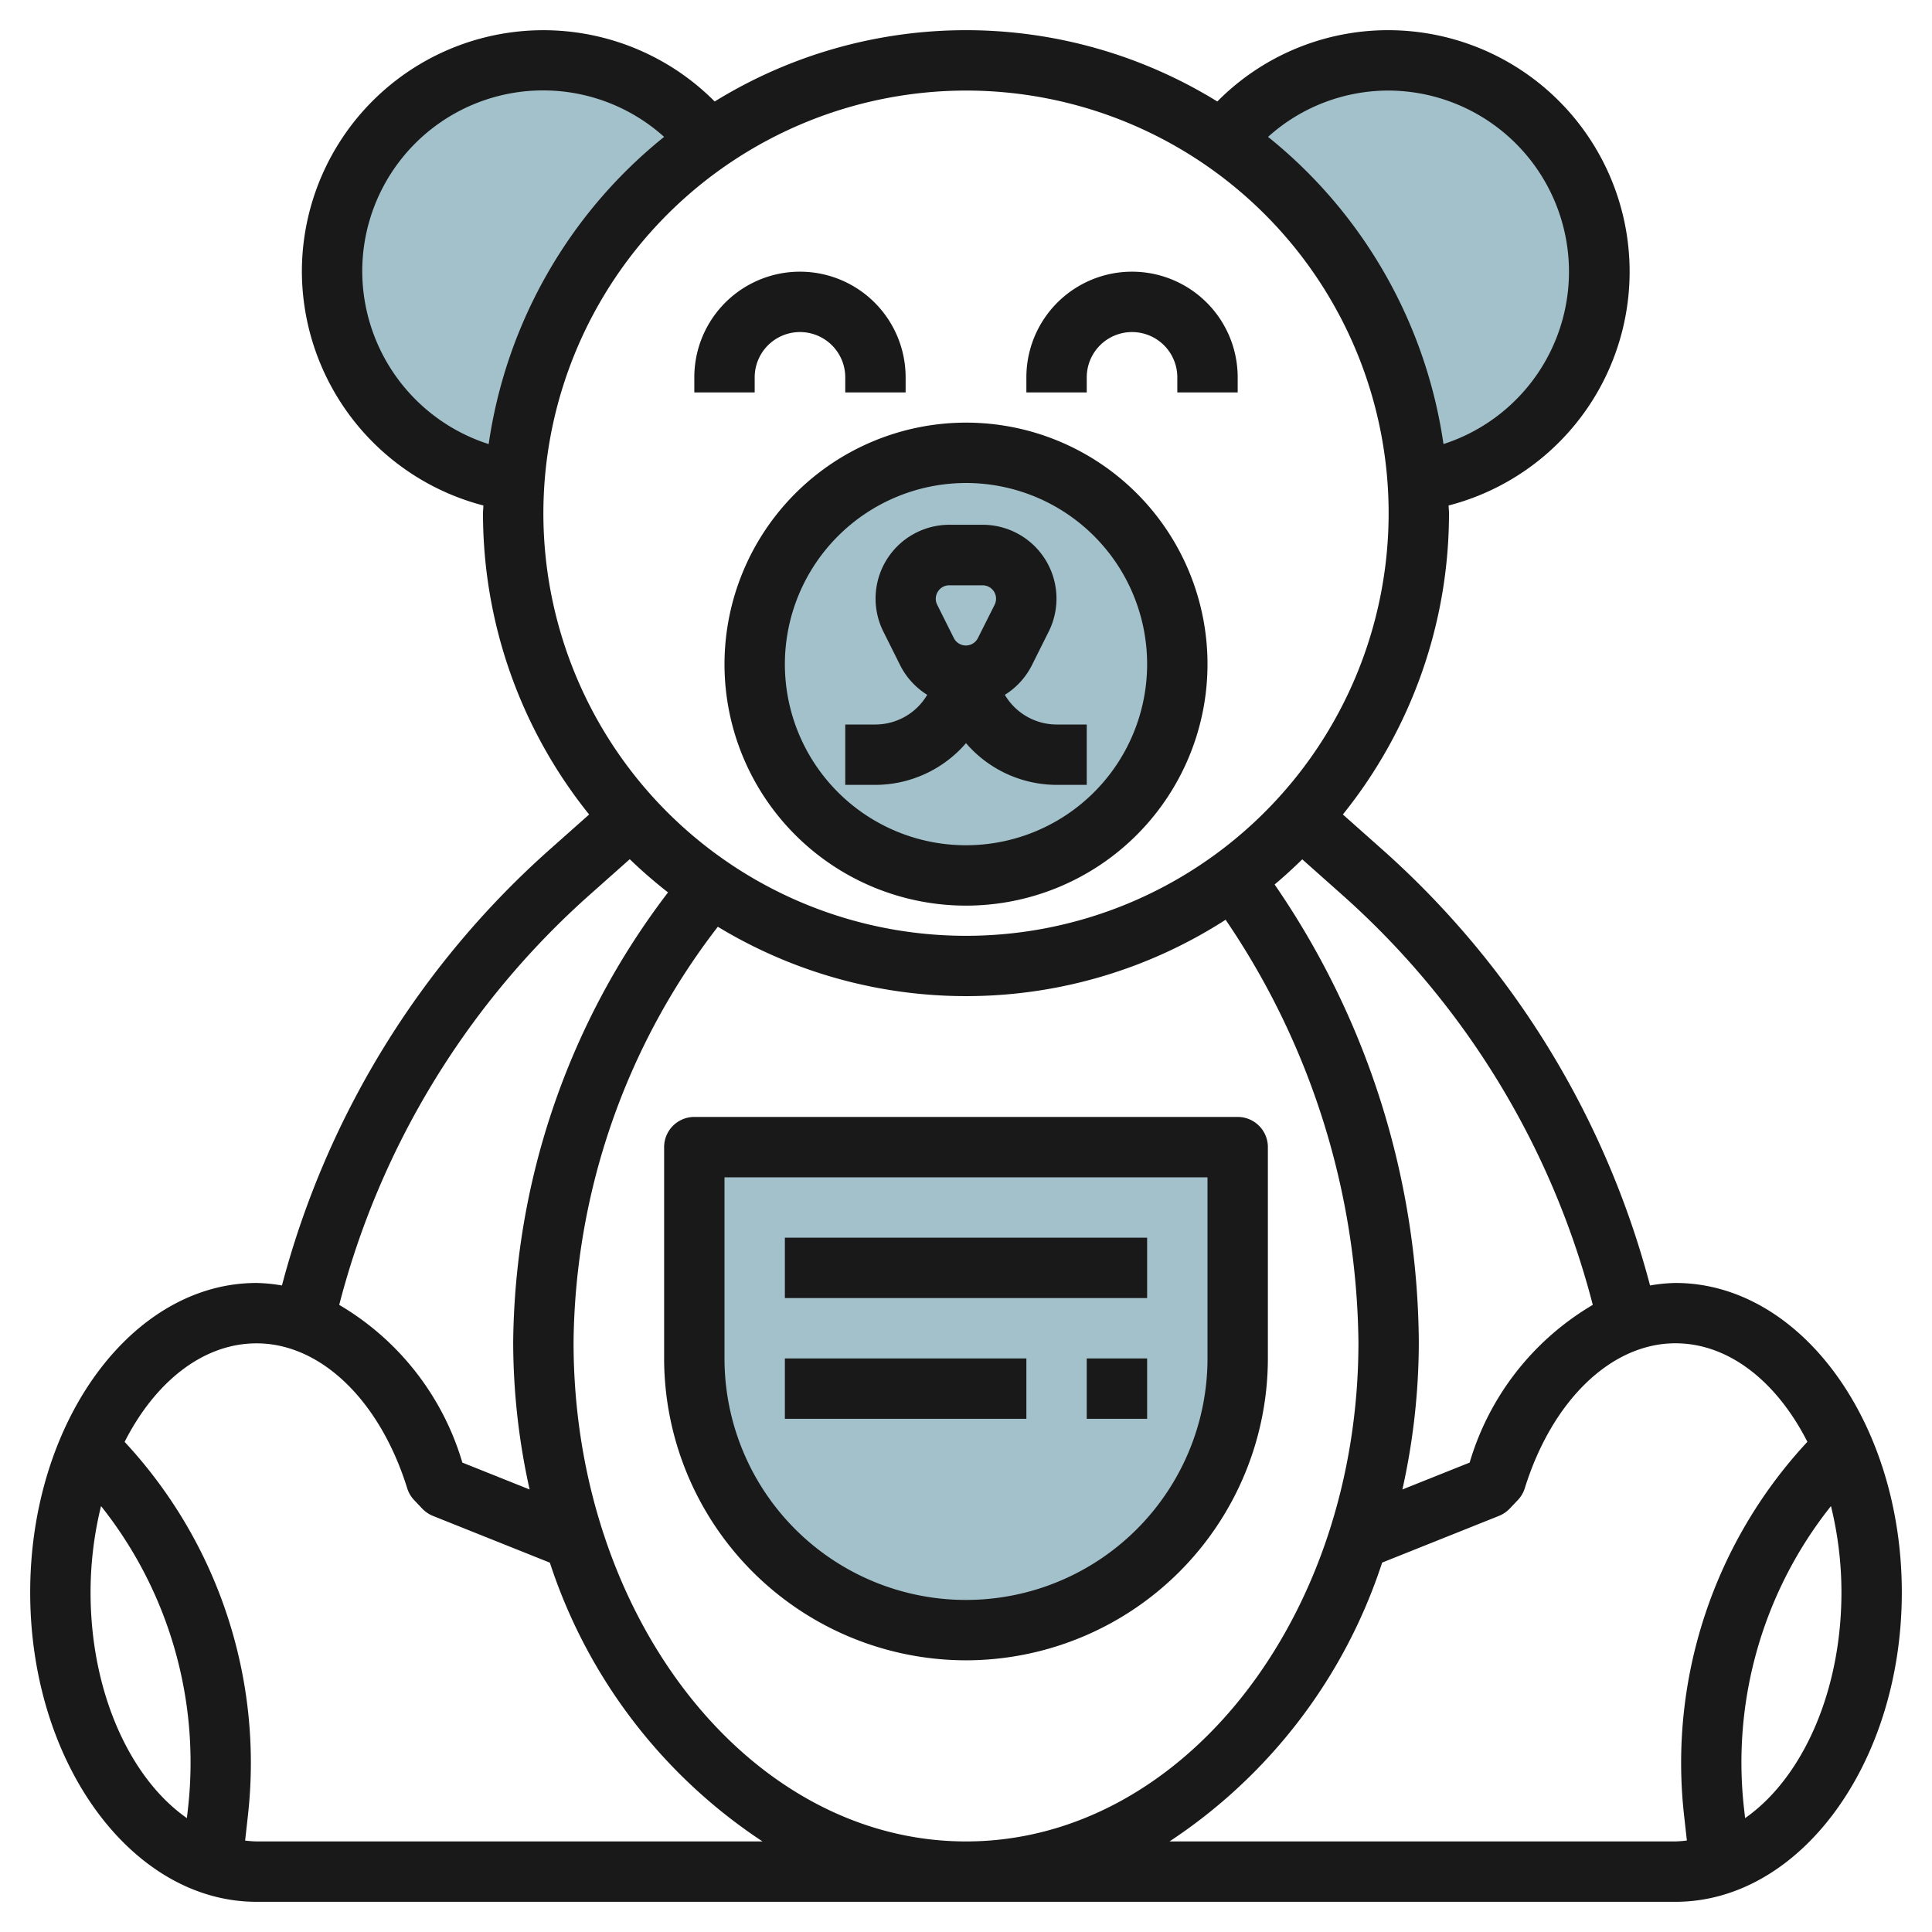
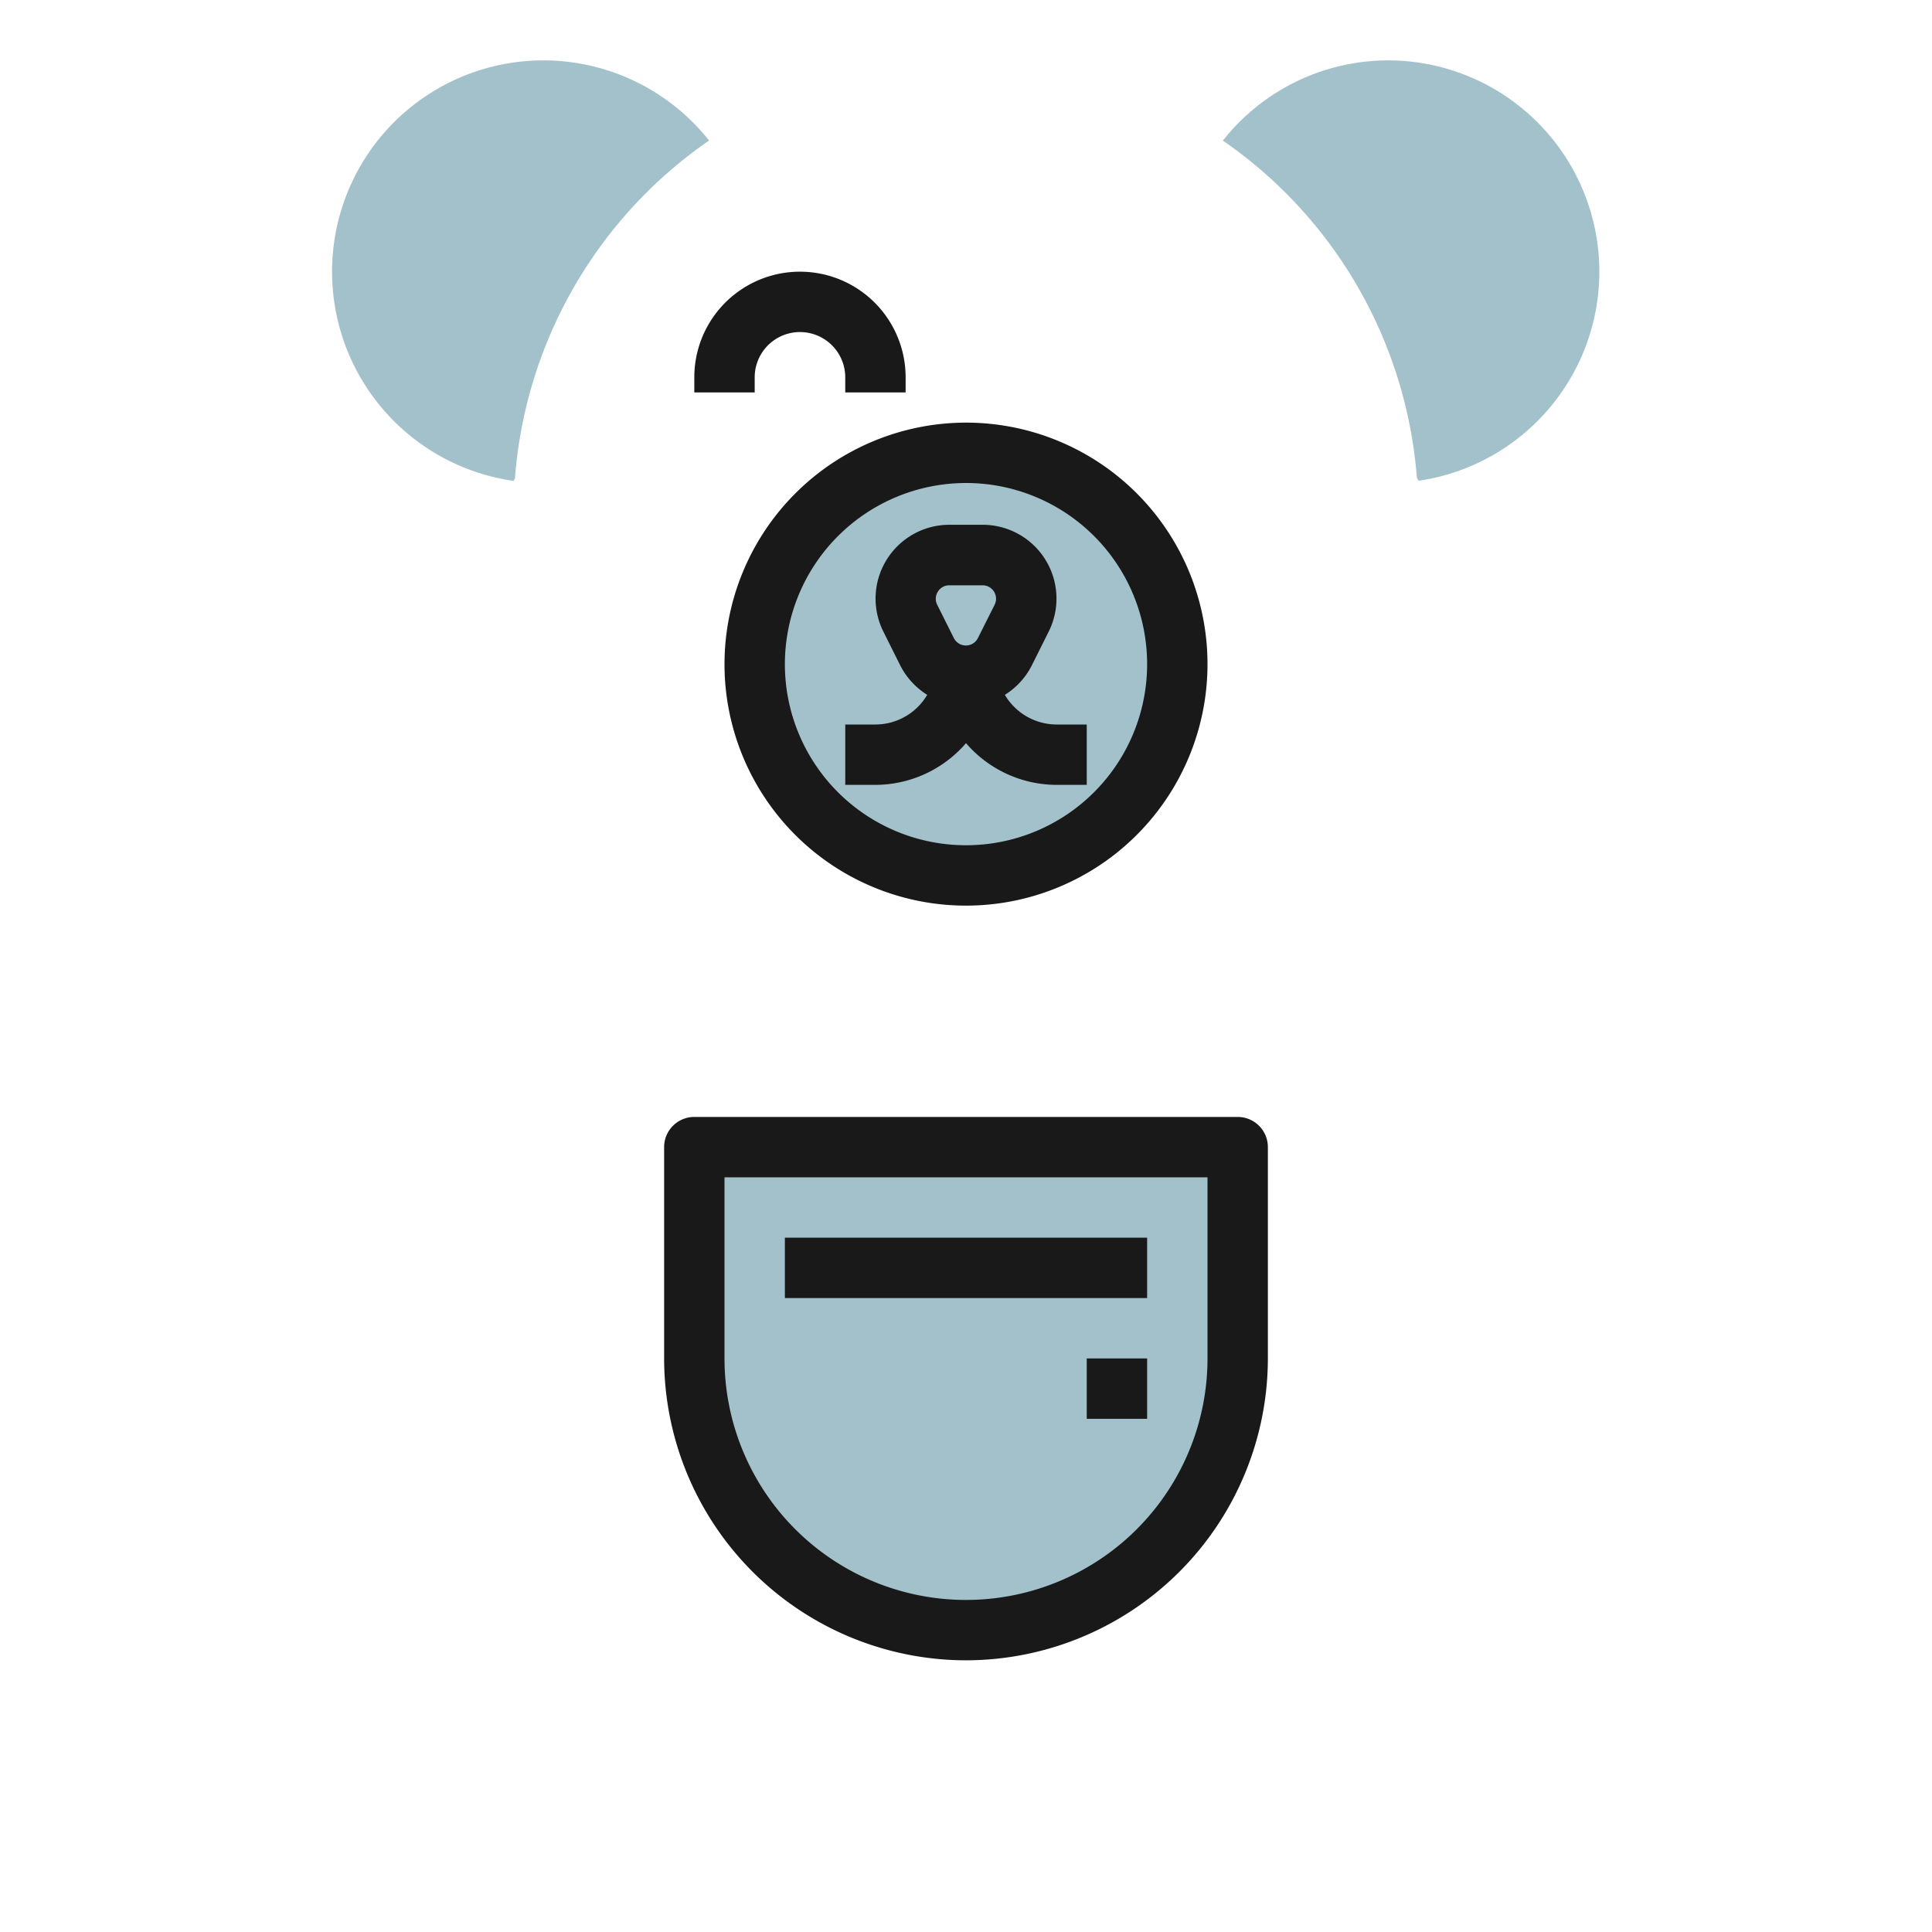
<svg xmlns="http://www.w3.org/2000/svg" id="Layer_3" height="512" viewBox="0 0 64 64" width="512" data-name="Layer 3">
  <path d="m23 38h18a0 0 0 0 1 0 0v7a9 9 0 0 1 -9 9 9 9 0 0 1 -9-9v-7a0 0 0 0 1 0 0z" fill="#a3c1ca" />
  <path d="m46 2a6.986 6.986 0 0 0 -5.486 2.652v.009a14.975 14.975 0 0 1 6.422 11.165l.059.1a7 7 0 0 0 -.995-13.926z" fill="#a3c1ca" />
  <path d="m17.058 15.846a14.976 14.976 0 0 1 6.42-11.183l.007-.012a7 7 0 1 0 -6.475 11.279z" fill="#a3c1ca" />
  <circle cx="32" cy="22" fill="#a3c1ca" r="7" />
  <g fill="#191919">
    <path d="m24 22a8 8 0 1 0 8-8 8.009 8.009 0 0 0 -8 8zm8-6a6 6 0 1 1 -6 6 6.006 6.006 0 0 1 6-6z" />
    <path d="m32 24.618a3.975 3.975 0 0 0 3 1.382h1v-2h-1a1.994 1.994 0 0 1 -1.713-.983 2.45 2.45 0 0 0 .9-.989l.552-1.105a2.445 2.445 0 0 0 -2.188-3.539h-1.1a2.445 2.445 0 0 0 -2.188 3.539l.552 1.106a2.454 2.454 0 0 0 .9.988 1.994 1.994 0 0 1 -1.715.983h-1v2h1a3.975 3.975 0 0 0 3-1.382zm-.932-5.018a.436.436 0 0 1 .38-.211h1.1a.445.445 0 0 1 .4.645l-.552 1.1a.446.446 0 0 1 -.8 0l-.552-1.105a.435.435 0 0 1 .024-.429z" />
-     <path d="m36 12.5a1.5 1.5 0 0 1 3 0v.5h2v-.5a3.5 3.5 0 0 0 -7 0v.5h2z" />
    <path d="m25 12.5a1.5 1.5 0 0 1 3 0v.5h2v-.5a3.5 3.5 0 0 0 -7 0v.5h2z" />
    <path d="m32 55a10.011 10.011 0 0 0 10-10v-7a1 1 0 0 0 -1-1h-18a1 1 0 0 0 -1 1v7a10.011 10.011 0 0 0 10 10zm-8-16h16v6a8 8 0 0 1 -16 0z" />
    <path d="m26 41h12v2h-12z" />
-     <path d="m26 45h8v2h-8z" />
    <path d="m36 45h2v2h-2z" />
-     <path d="m55.5 42.5a5.483 5.483 0 0 0 -.84.083 29.306 29.306 0 0 0 -8.886-14.456l-1.29-1.146a15.91 15.91 0 0 0 3.516-9.981c0-.086-.012-.169-.013-.255a8 8 0 0 0 -1.987-15.745 7.953 7.953 0 0 0 -5.675 2.362 15.852 15.852 0 0 0 -16.65 0 8 8 0 0 0 -13.675 5.638 8.035 8.035 0 0 0 6.013 7.745c0 .086-.013.169-.013.255a15.91 15.91 0 0 0 3.516 9.981l-1.29 1.146a29.306 29.306 0 0 0 -8.886 14.456 5.483 5.483 0 0 0 -.84-.083c-4.136 0-7.5 4.6-7.5 10.25s3.364 10.25 7.5 10.25h47c4.136 0 7.5-4.6 7.5-10.25s-3.364-10.25-7.5-10.25zm-2.737.726a9.017 9.017 0 0 0 -4.079 5.224l-2.228.891a22.531 22.531 0 0 0 .544-4.872 27.036 27.036 0 0 0 -4.777-15.169c.318-.265.62-.545.916-.833l1.306 1.161a27.315 27.315 0 0 1 8.318 13.598zm-33.763 1.243a22.885 22.885 0 0 1 4.779-13.769 15.867 15.867 0 0 0 16.821-.232 25.34 25.34 0 0 1 4.4 14c0 9.116-5.832 16.532-13 16.532s-13-7.416-13-16.531zm27-41.469a6 6 0 0 1 1.817 11.71 15.988 15.988 0 0 0 -5.811-10.176 5.957 5.957 0 0 1 3.994-1.534zm-34 6a5.991 5.991 0 0 1 10-4.466 15.985 15.985 0 0 0 -5.812 10.177 6.025 6.025 0 0 1 -4.188-5.711zm20-6a14 14 0 1 1 -14 14 14.015 14.015 0 0 1 14-14zm-12.445 26.623 1.306-1.161a16.037 16.037 0 0 0 1.268 1.1 24.915 24.915 0 0 0 -5.129 14.907 22.531 22.531 0 0 0 .544 4.872l-2.228-.891a9.017 9.017 0 0 0 -4.079-5.224 27.315 27.315 0 0 1 8.318-13.603zm-16.555 23.127a11.954 11.954 0 0 1 .347-2.859 13.634 13.634 0 0 1 2.879 10.026l-.035.31c-1.881-1.312-3.191-4.166-3.191-7.477zm5.5 8.25a3.694 3.694 0 0 1 -.38-.029l.093-.833a15.61 15.61 0 0 0 -4.085-12.374c1.006-1.979 2.589-3.264 4.372-3.264 2.122 0 4.08 1.883 4.989 4.8a1 1 0 0 0 .228.39l.271.286a1.013 1.013 0 0 0 .355.241l3.872 1.548a17.6 17.6 0 0 0 7.044 9.235zm30.241 0a17.6 17.6 0 0 0 7.044-9.237l3.872-1.548a1.013 1.013 0 0 0 .355-.241l.271-.286a1 1 0 0 0 .228-.39c.909-2.915 2.867-4.8 4.989-4.8 1.783 0 3.366 1.285 4.372 3.264a15.61 15.61 0 0 0 -4.085 12.374l.093.833a3.694 3.694 0 0 1 -.38.031zm19.068-.773-.035-.31a13.634 13.634 0 0 1 2.879-10.026 11.954 11.954 0 0 1 .347 2.859c0 3.311-1.31 6.165-3.191 7.477z" />
  </g>
</svg>